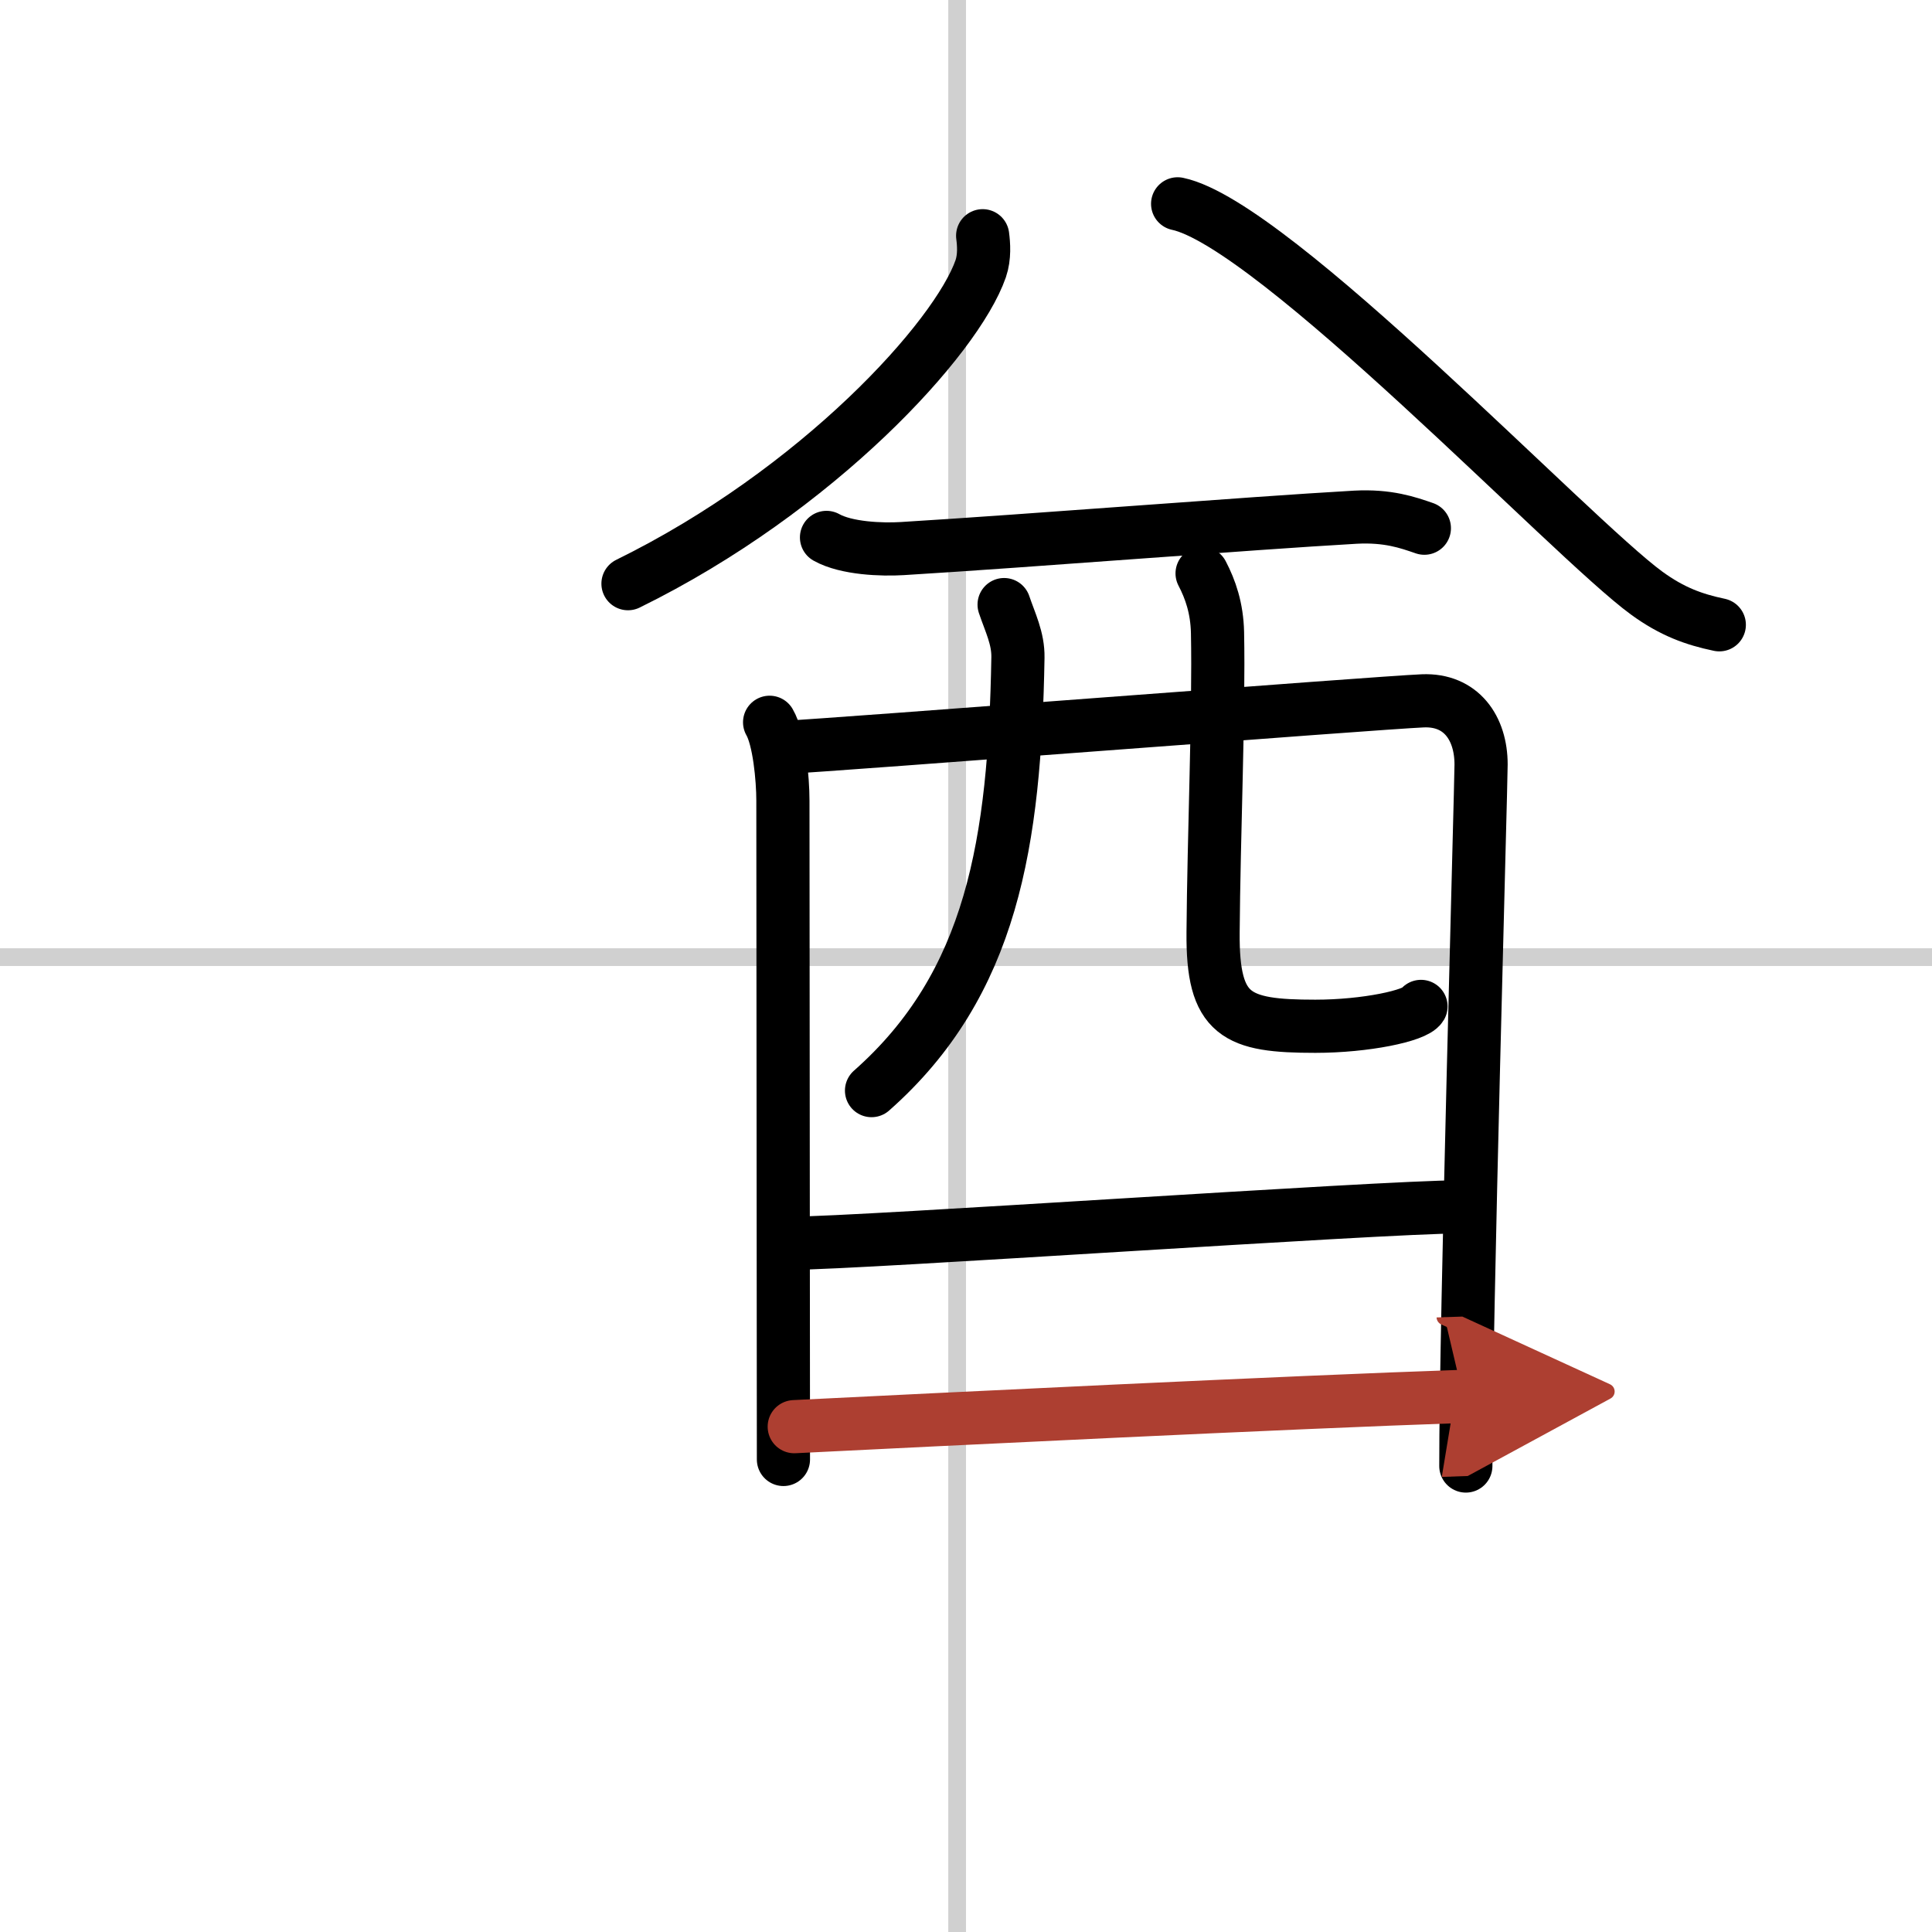
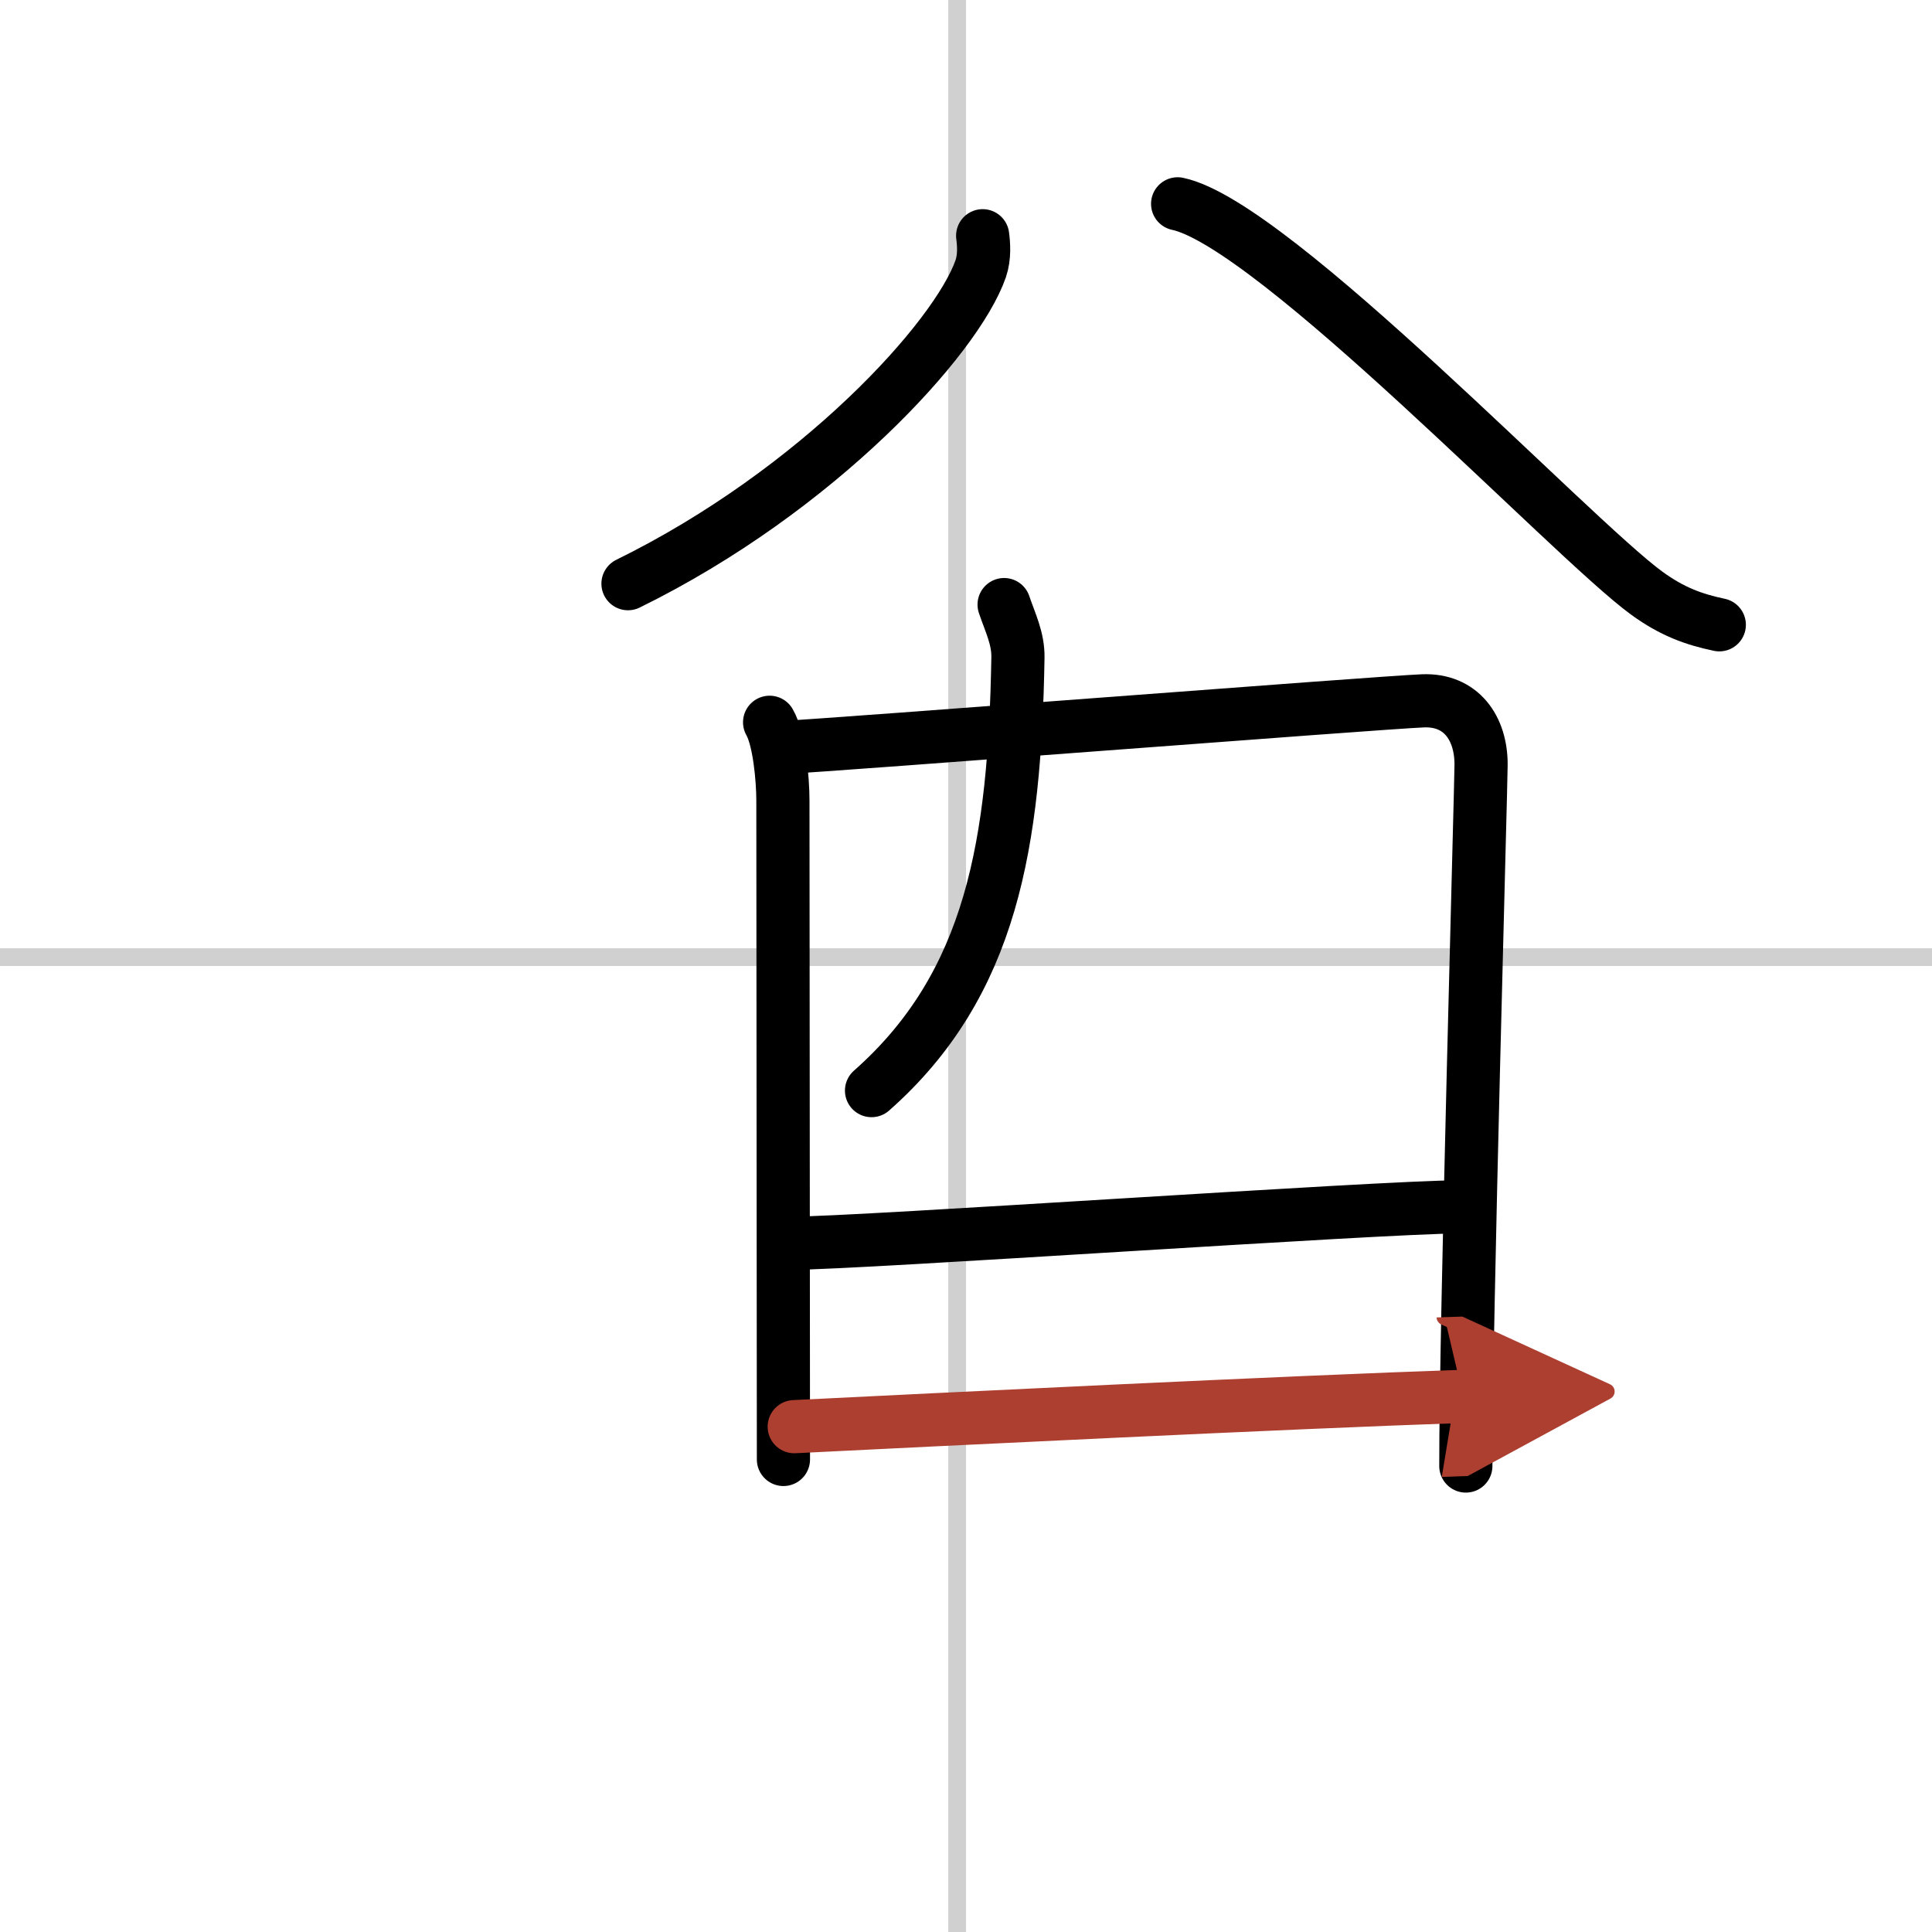
<svg xmlns="http://www.w3.org/2000/svg" width="400" height="400" viewBox="0 0 109 109">
  <defs>
    <marker id="a" markerWidth="4" orient="auto" refX="1" refY="5" viewBox="0 0 10 10">
      <polyline points="0 0 10 5 0 10 1 5" fill="#ad3f31" stroke="#ad3f31" />
    </marker>
  </defs>
  <g fill="none" stroke="#000" stroke-linecap="round" stroke-linejoin="round" stroke-width="3">
    <rect width="100%" height="100%" fill="#fff" stroke="#fff" />
    <line x1="54" x2="54" y2="109" stroke="#d0d0d0" stroke-width="1" />
    <line x2="109" y1="54" y2="54" stroke="#d0d0d0" stroke-width="1" />
    <path d="m55.44 13.3c0.06 0.46 0.12 1.19-0.11 1.86-1.36 3.92-9.19 12.51-19.9 17.77" />
    <path d="m66.44 11.5c5.43 1.14 22.22 18.87 26.46 21.96 1.44 1.05 2.67 1.49 4.1 1.79" />
-     <path d="m46.63 30.32c1.12 0.63 3.14 0.7 4.27 0.63 7.39-0.45 19.43-1.42 25.56-1.77 1.85-0.1 2.97 0.3 3.9 0.62" />
    <path d="m43.42 40.75c0.54 0.93 0.75 3.18 0.75 4.42s0.03 36.81 0.03 37.17" />
    <path d="m44.2 42.17c3.06-0.15 33.47-2.52 36.07-2.63 2.17-0.09 3.29 1.54 3.29 3.59 0 1.15-0.87 31.64-0.86 39.58" />
    <path d="m56.65 34.11c0.34 1.01 0.8 1.9 0.78 2.99-0.18 10.4-1.43 18.4-8.26 24.43" />
-     <path d="m67.82 32.35c0.47 0.9 0.84 1.96 0.87 3.34 0.09 4.39-0.21 11.5-0.25 16.92-0.04 4.71 1.31 5.29 5.77 5.29 2.83 0 5.63-0.59 5.96-1.12" />
    <path d="m44.68 70.14c3.86 0 33.28-2.05 37.64-2.05" />
    <path d="m44.81 80.49c7.87-0.39 27.94-1.38 37.74-1.71" marker-end="url(#a)" stroke="#ad3f31" />
  </g>
</svg>